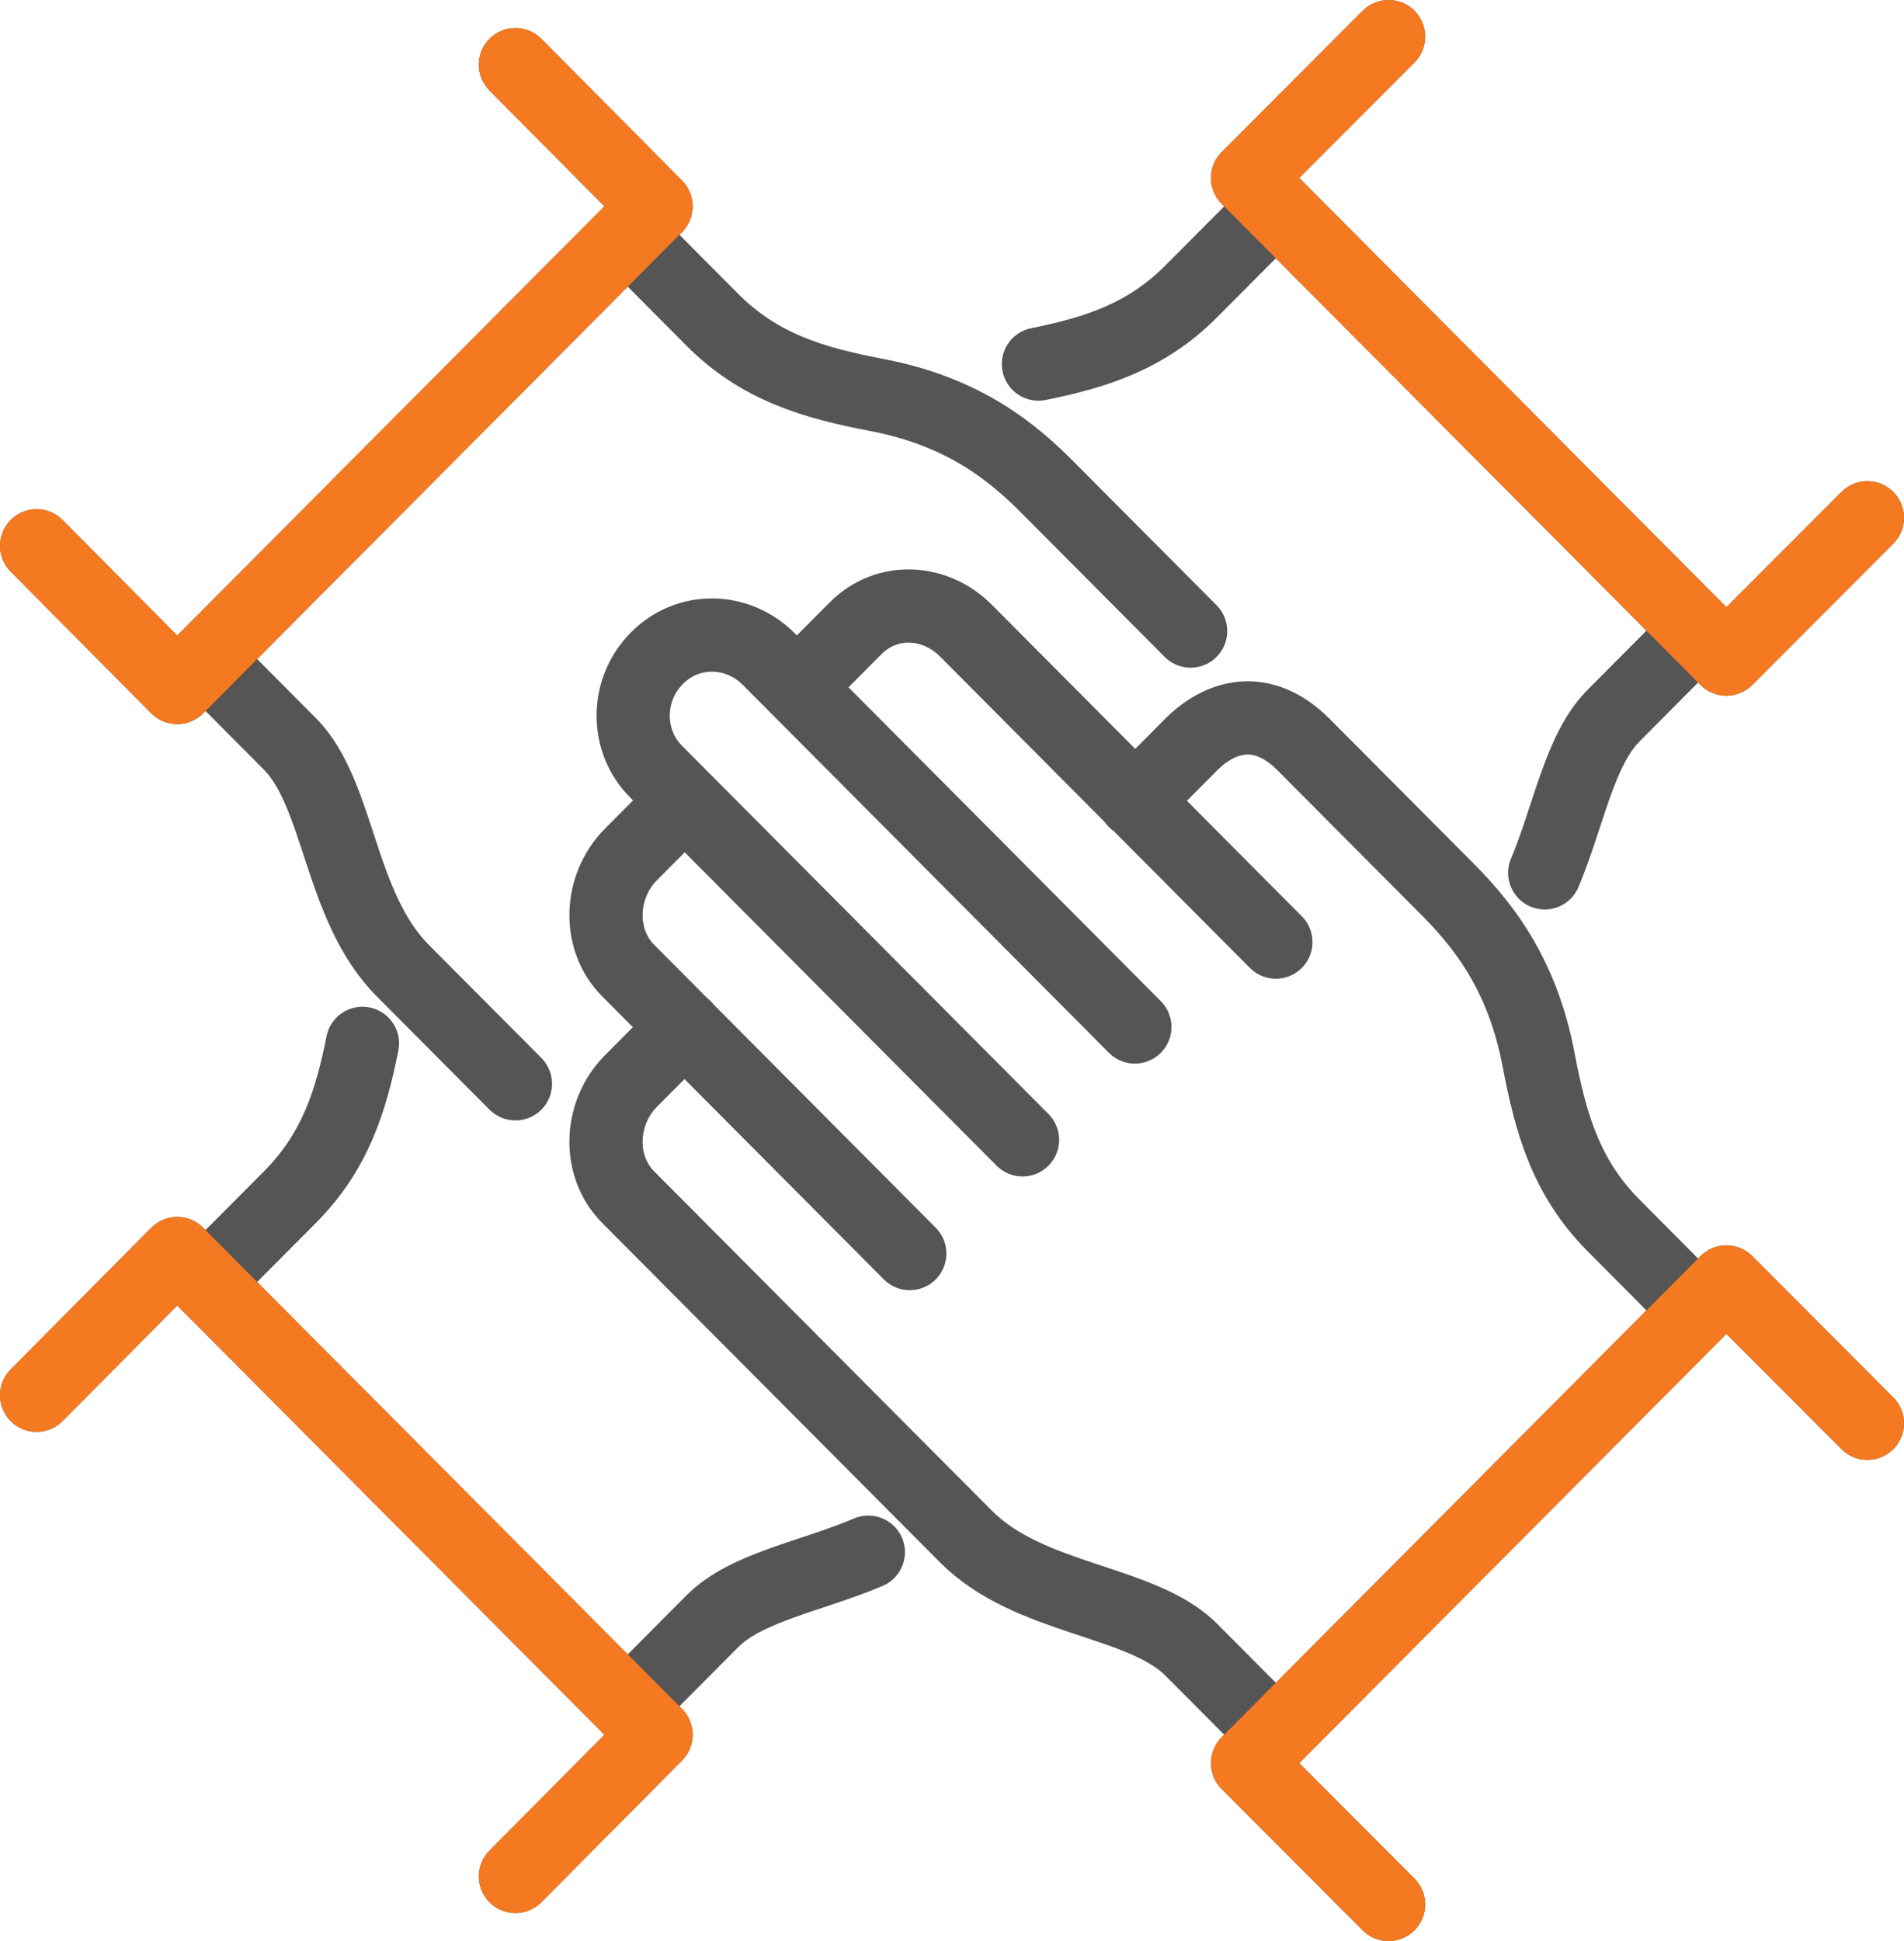
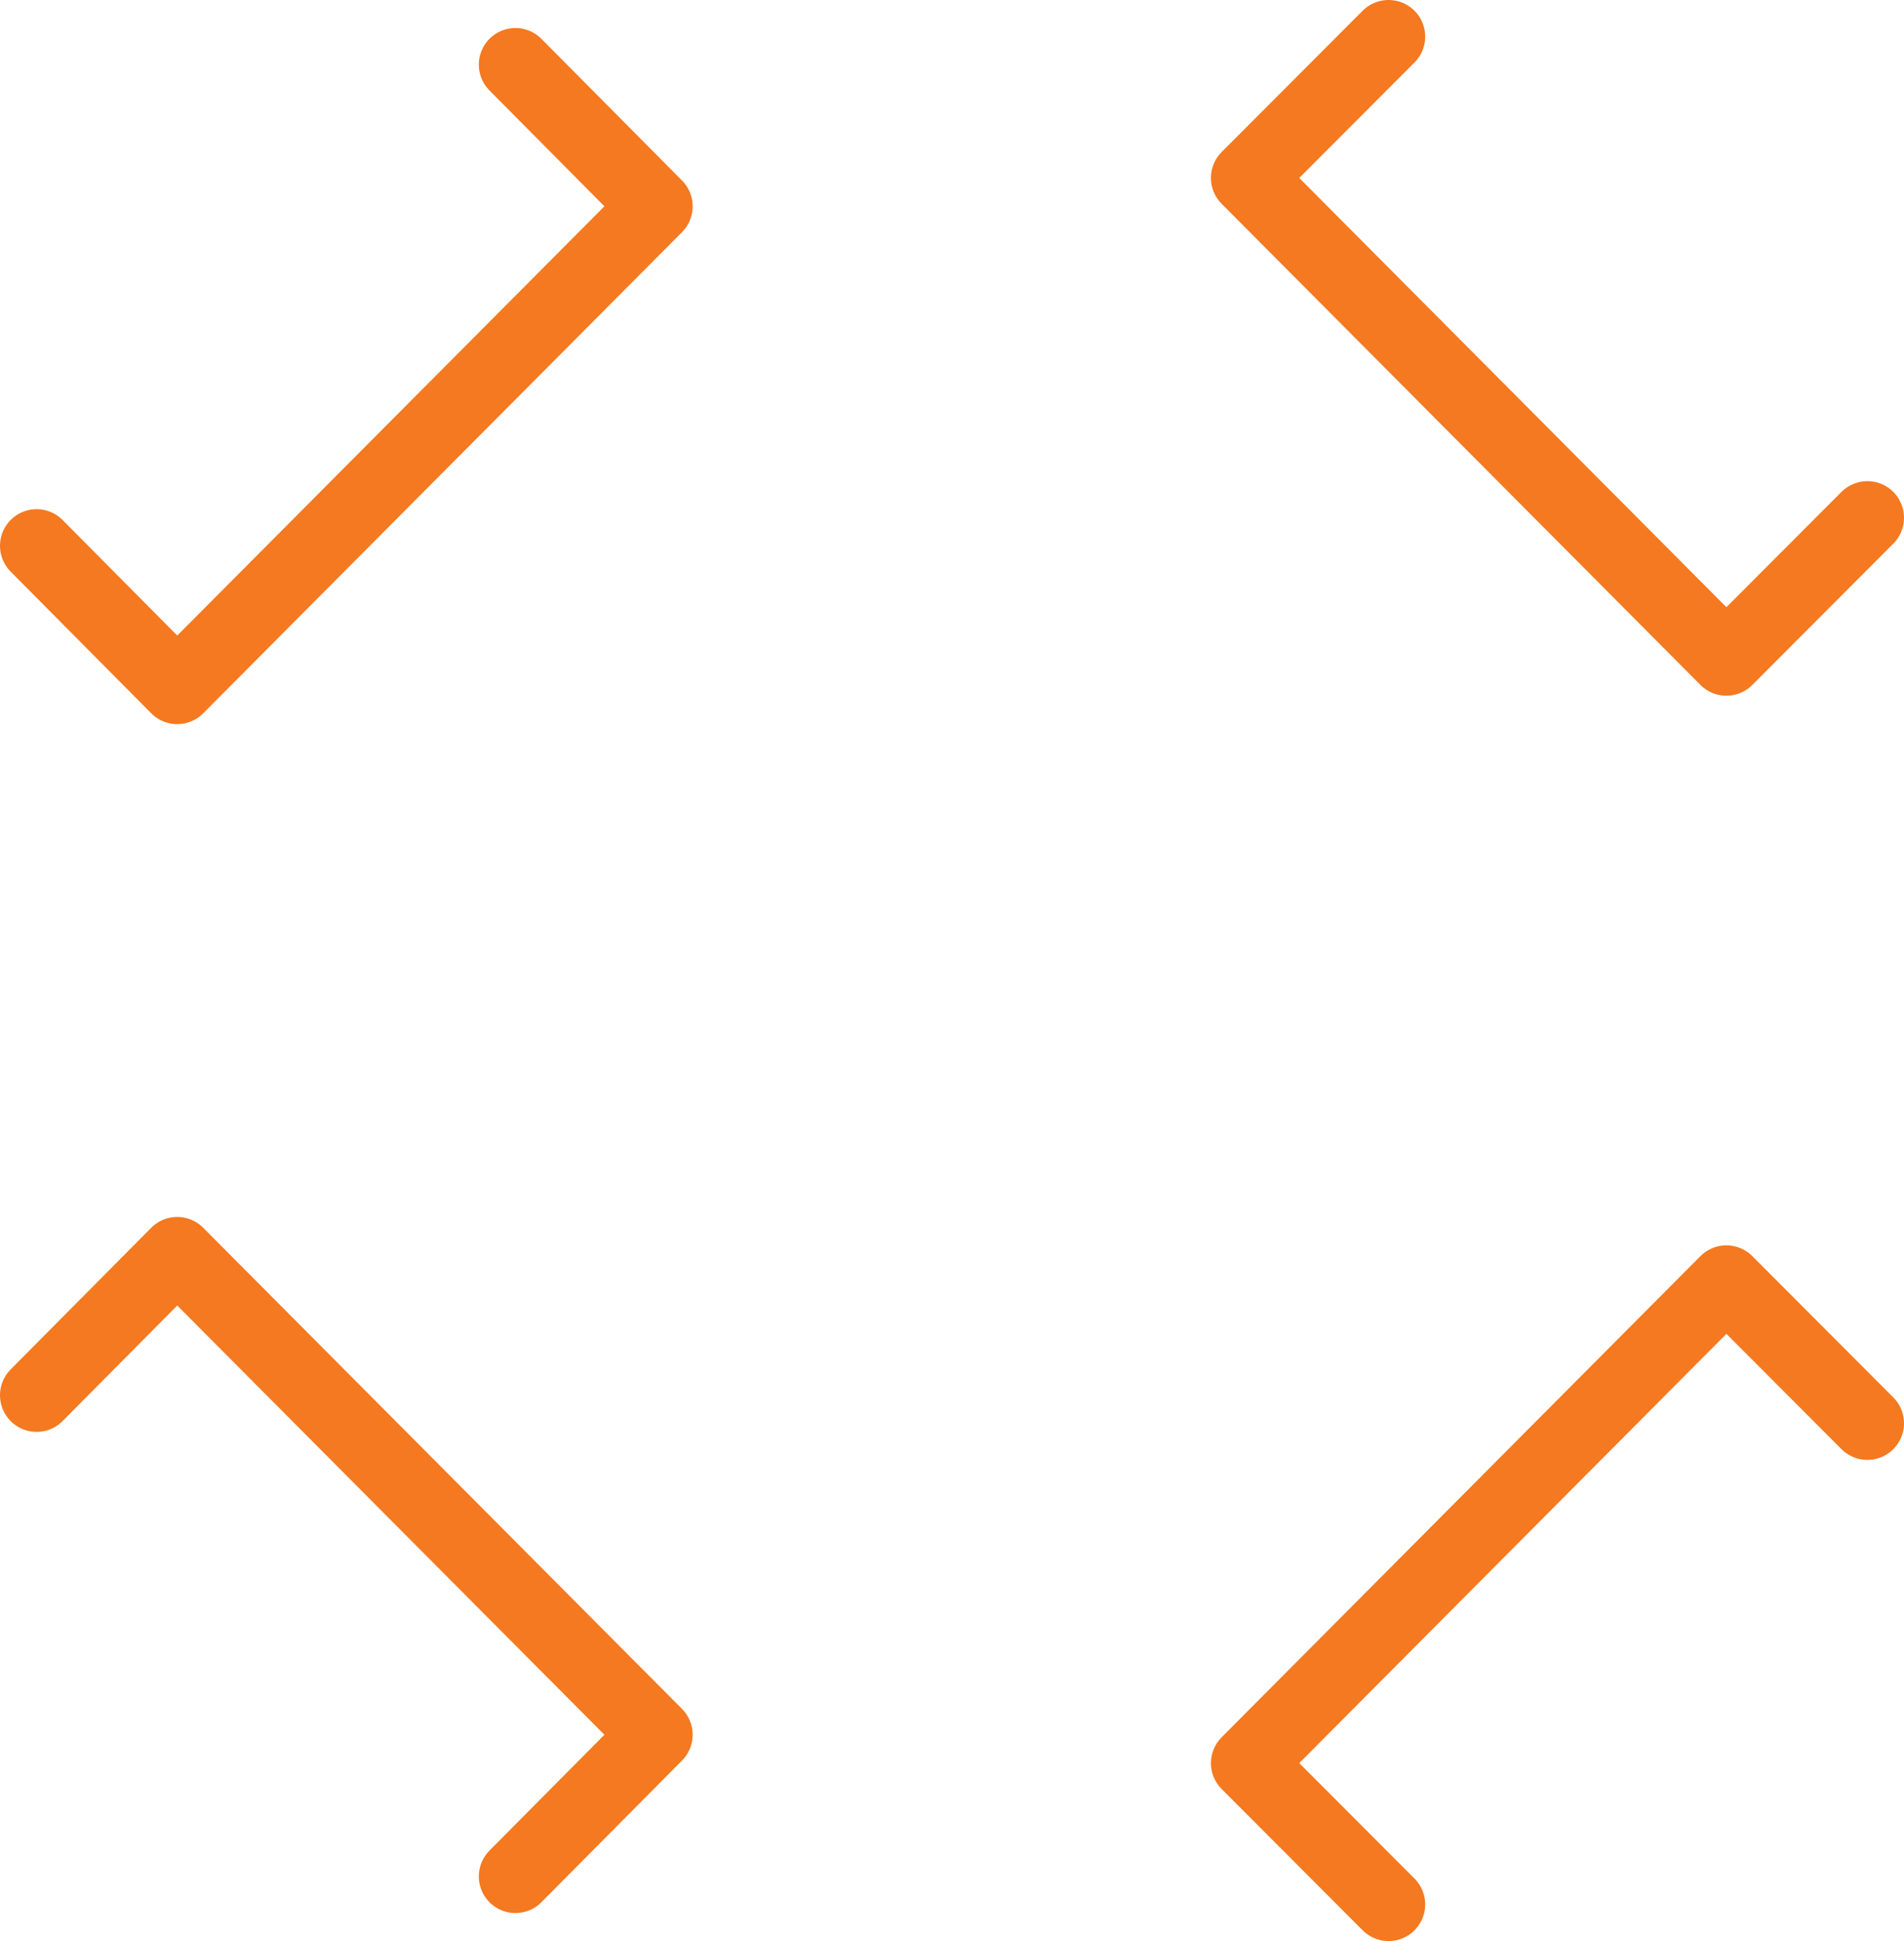
<svg xmlns="http://www.w3.org/2000/svg" width="52" height="53" viewBox="0 0 52 53" fill="none">
-   <path d="M24.847 34.228L17.155 26.5C16.307 25.648 16.372 24.205 17.221 23.341L18.7 21.855M30.994 28.041L20.996 17.996C20.147 17.144 18.798 17.111 17.95 17.964L17.939 17.974C17.09 18.827 17.068 20.226 17.928 21.079L27.926 31.123M34.845 47.366L32.538 45.048C31.178 43.682 28.121 43.704 26.381 41.955L17.155 32.687C16.307 31.834 16.372 30.391 17.221 29.528L18.7 28.041M34.845 25.724C34.388 25.265 26.381 17.22 26.381 17.22C25.532 16.368 24.216 16.302 23.367 17.155L21.768 18.762M46.376 35.78L44.07 33.462C42.765 32.151 42.351 30.664 42.025 28.959C41.568 26.511 40.415 25.156 39.447 24.194C38.489 23.232 37.467 22.204 35.606 20.335C34.453 19.177 33.3 19.559 32.527 20.335L30.994 21.877M37.923 52L34.072 48.142L47.149 35.004L51 38.862M5.613 17.996L7.919 20.314C9.279 21.68 9.257 24.751 10.998 26.5L14.077 29.593M17.145 6.41L19.451 8.728C20.756 10.039 22.236 10.455 23.933 10.783C26.37 11.242 27.719 12.4 28.676 13.373C29.634 14.335 30.656 15.362 32.517 17.231M1 14.903L4.84 18.772L17.917 5.634L14.077 1.765M17.145 46.59L19.451 44.272C20.386 43.332 22.149 43.048 23.715 42.382M5.613 35.004L7.919 32.687C9.148 31.451 9.584 30.074 9.899 28.489M14.077 51.235L17.917 47.366L4.84 34.228L1 38.097M46.376 17.22L44.07 19.538C43.135 20.477 42.852 22.248 42.188 23.833M34.845 5.634L32.538 7.952C31.309 9.187 29.938 9.624 28.361 9.941M51 14.138L47.149 17.996L34.072 4.858L37.923 1" stroke="#555555" stroke-width="2" stroke-miterlimit="10" stroke-linecap="round" stroke-linejoin="round" />
  <path d="M37.923 52L34.072 48.142L47.149 35.004L51 38.862M1 14.903L4.84 18.772L17.917 5.634L14.077 1.765M14.077 51.235L17.917 47.366L4.84 34.228L1 38.097M51 14.138L47.149 17.996L34.072 4.858L37.923 1" stroke="#F47920" stroke-width="2" stroke-miterlimit="10" stroke-linecap="round" stroke-linejoin="round" />
</svg>